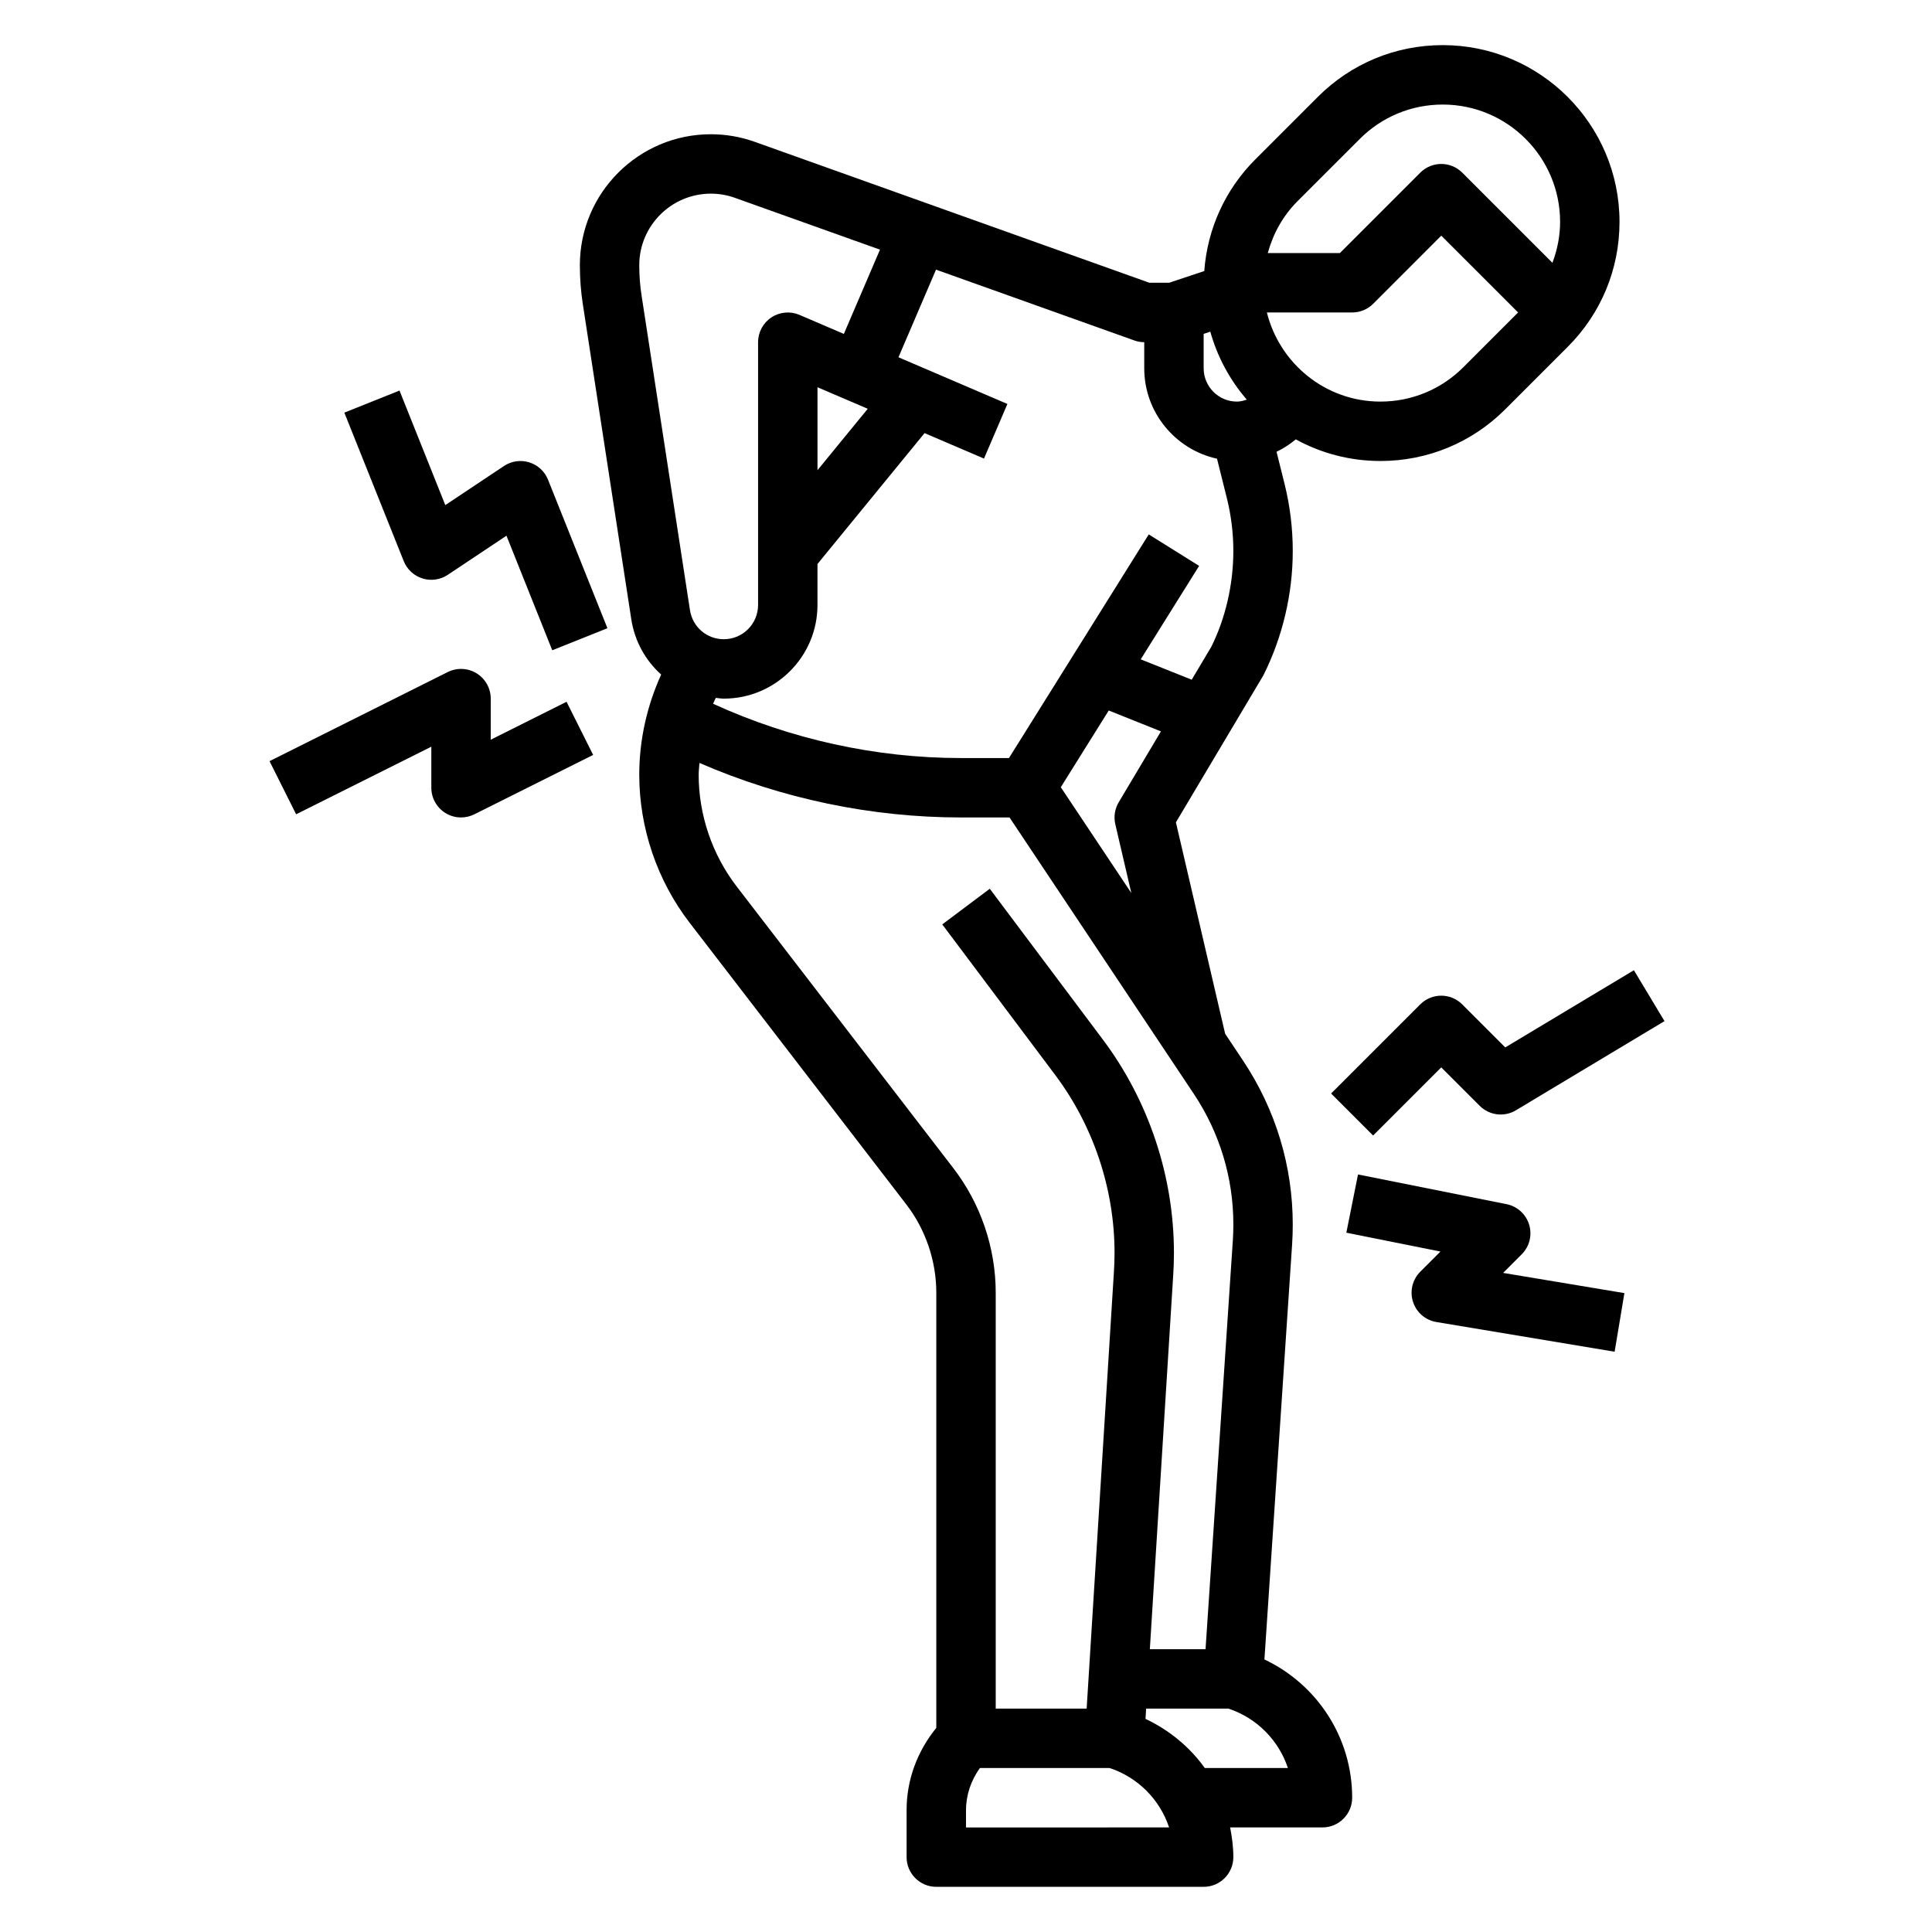
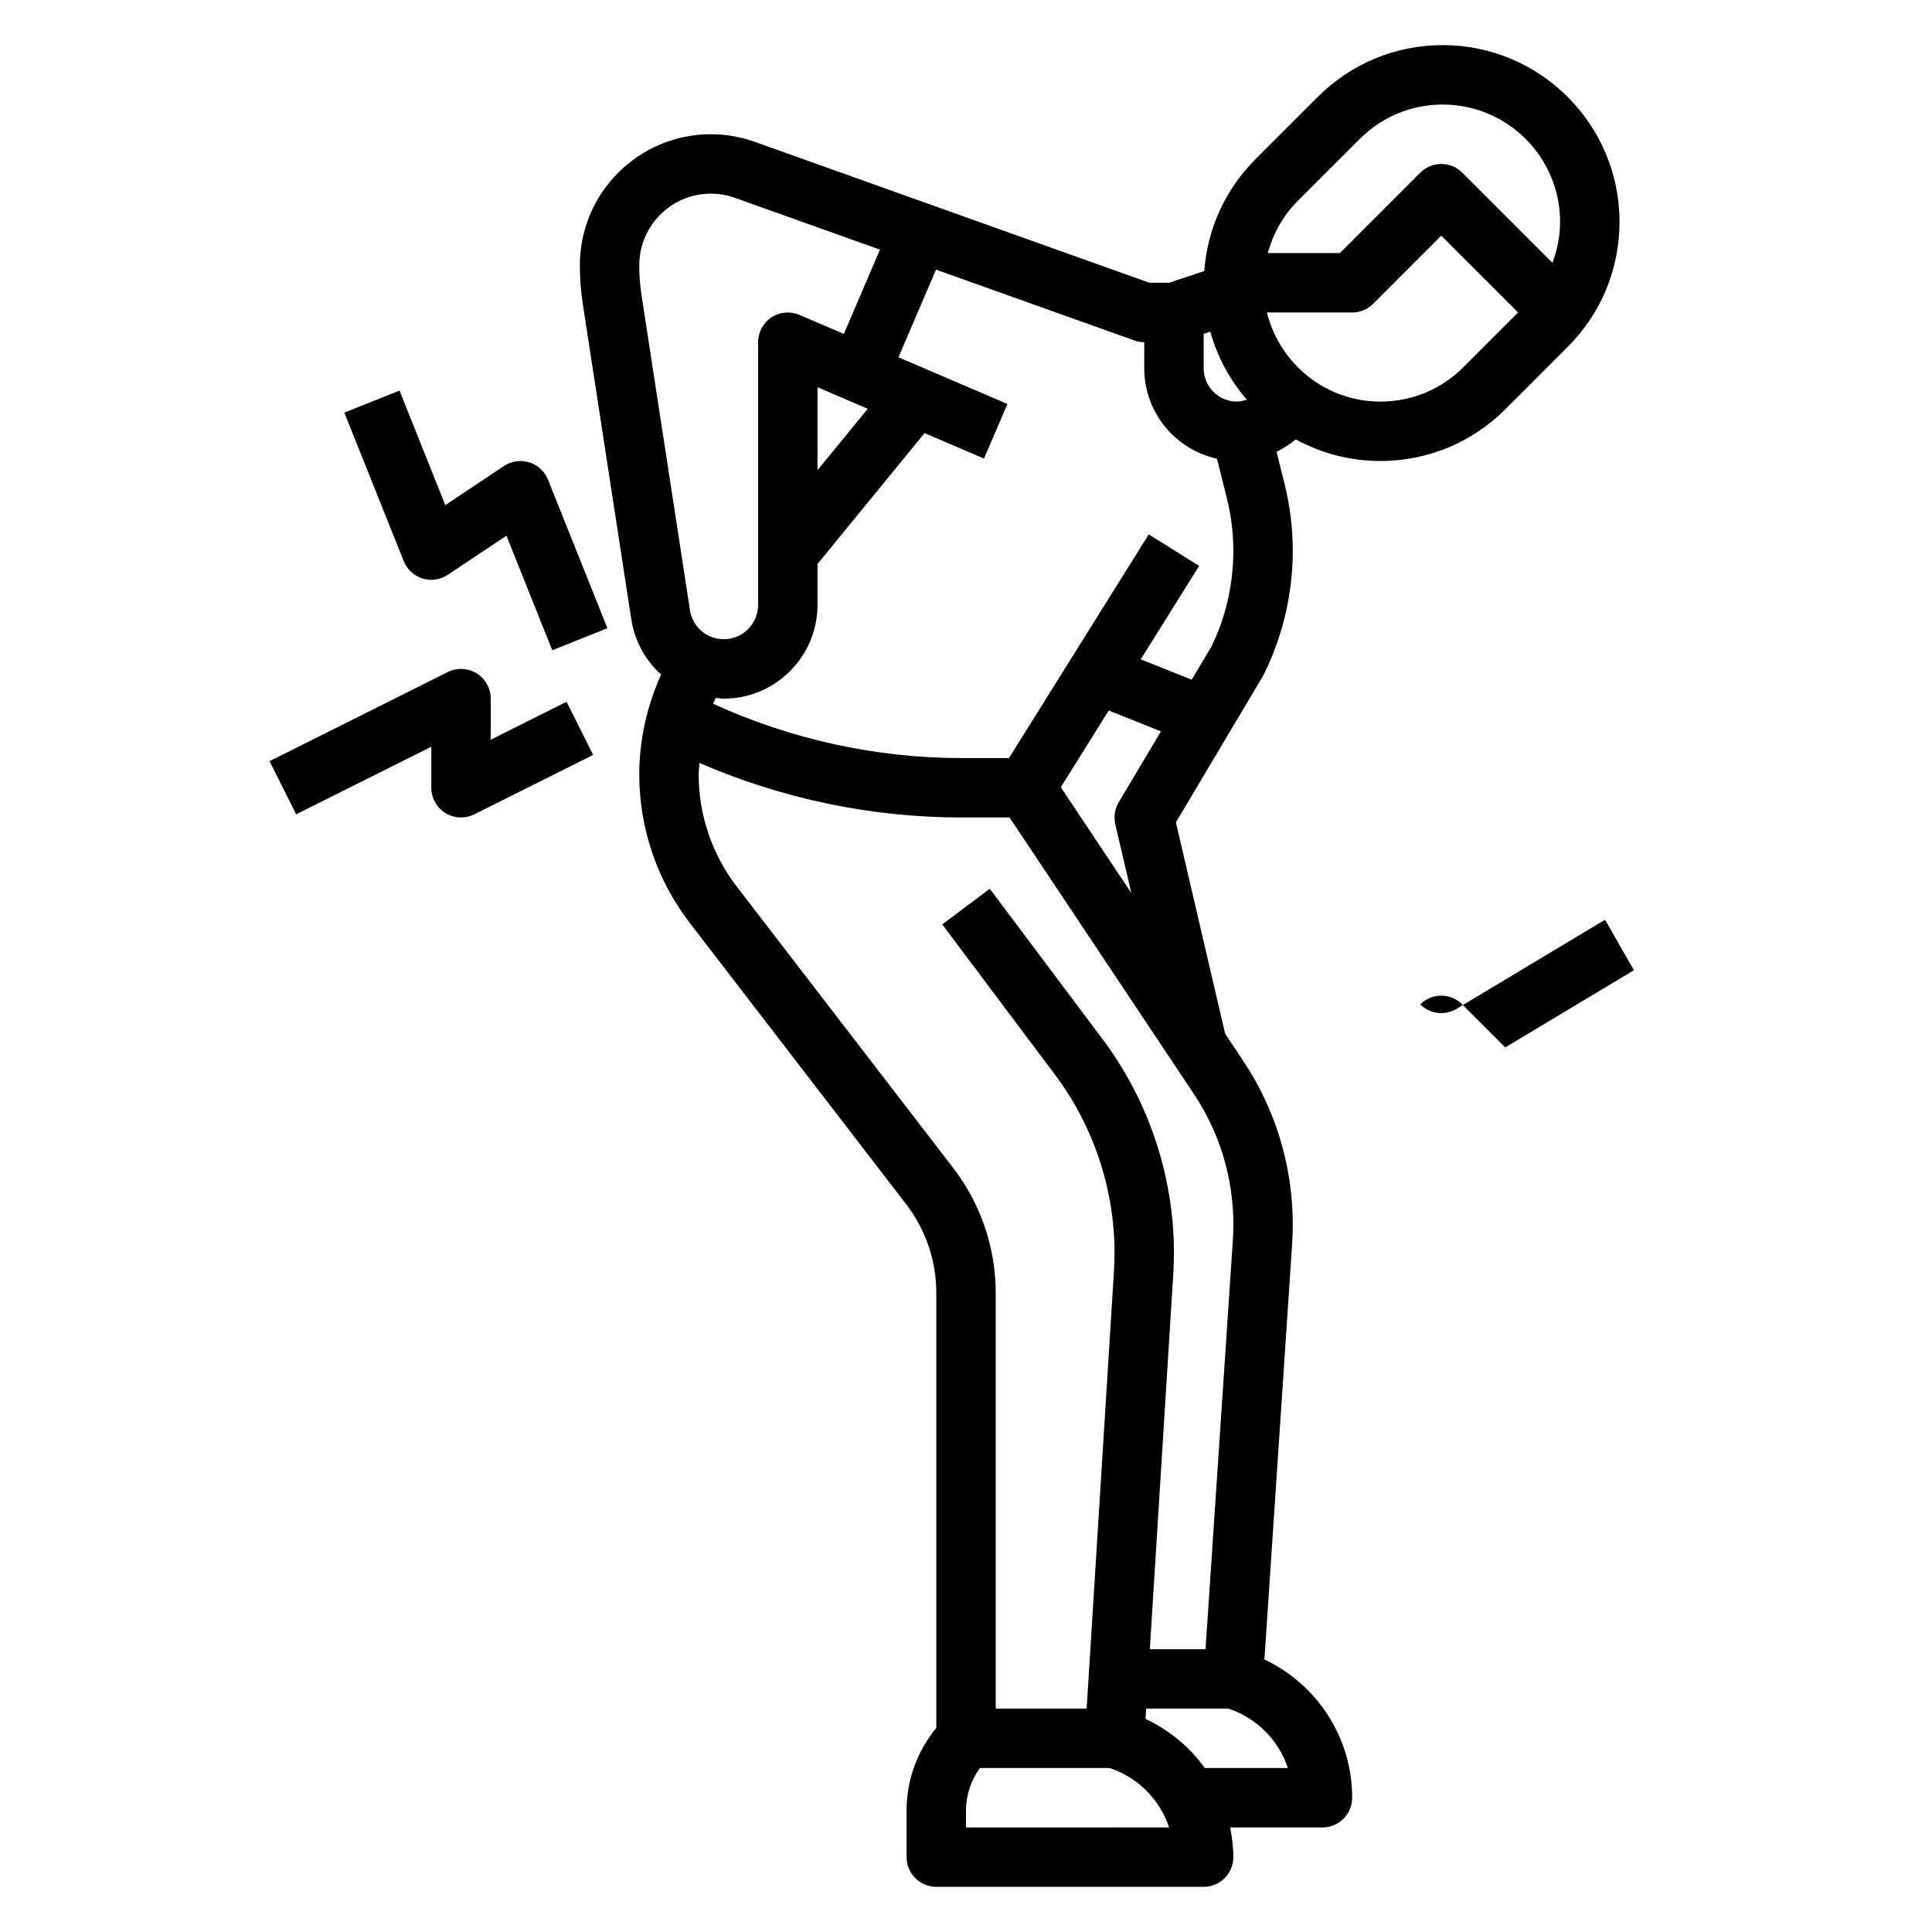
<svg xmlns="http://www.w3.org/2000/svg" fill="#000000" width="800px" height="800px" version="1.1" viewBox="144 144 512 512">
  <g>
    <path d="m502.34 620.41c0-15.855-9.195-29.977-23.254-36.637l7.344-110.1c0.109-1.715 0.164-3.445 0.164-5.172 0-15.477-4.543-30.473-13.121-43.344l-4.801-7.211-13.043-56.016 23.199-38.996c5.082-10.172 7.766-21.555 7.766-32.93 0-6.008-0.738-12.012-2.195-17.863l-2.102-8.414c1.828-0.867 3.519-1.984 5.102-3.289 6.66 3.652 14.293 5.731 22.418 5.731 12.508 0 24.27-4.871 33.117-13.723l16.539-16.539c8.84-8.84 13.715-20.602 13.715-33.109 0-25.828-21.012-46.84-46.84-46.84-12.508 0-24.27 4.871-33.117 13.723l-16.539 16.539c-8.016 8.016-12.723 18.43-13.547 29.613l-9.32 3.102h-5.227l-104.55-37.336c-3.754-1.348-7.684-2.023-11.664-2.023-19.145 0-34.715 15.57-34.715 34.715 0 3.504 0.27 7.016 0.805 10.438l12.824 83.371c0.906 5.879 3.801 10.957 7.918 14.664-3.773 8.316-5.805 17.348-5.805 26.543 0 14.105 4.738 28.039 13.344 39.227l57.41 74.625c5.141 6.684 7.965 15.004 7.965 23.426v115.32c-5.008 6.164-7.871 13.715-7.871 21.766v12.488c0 4.344 3.527 7.871 7.871 7.871h70.848c4.344 0 7.871-3.527 7.871-7.871 0-2.691-0.348-5.305-0.852-7.871h24.469c4.348 0 7.875-3.527 7.875-7.875zm-64.512-288.12 13.832 5.535-11.188 18.781c-1.039 1.746-1.363 3.832-0.906 5.816l4.25 18.246-18.695-28.047zm93.977-90.973c-5.875 5.875-13.684 9.109-21.988 9.109-14.555 0-26.711-10.094-30.078-23.617h22.602c2.086 0 4.094-0.828 5.566-2.305l18.047-18.051 20.359 20.355zm-27.441-60.504c5.871-5.871 13.68-9.105 21.984-9.105 17.145 0 31.094 13.949 31.094 31.094 0 3.769-0.746 7.414-2.031 10.848l-23.891-23.891c-3.078-3.078-8.055-3.078-11.133 0l-21.309 21.309h-19.105c1.41-5.125 4-9.863 7.856-13.723zm-41.383 51.672 1.762-0.59c1.883 6.738 5.219 12.863 9.676 18.012-0.852 0.27-1.703 0.52-2.613 0.52-4.867 0-8.824-3.961-8.824-8.824zm-15.746 2.199v6.918c0 11.73 8.273 21.539 19.285 23.961l2.598 10.406c1.148 4.59 1.73 9.32 1.73 14.043 0 8.941-2.117 17.895-5.832 25.379l-5.203 8.738-13.508-5.398 15.477-24.766-13.352-8.344-37.043 59.27h-12.715c-22.594 0-45.152-4.992-65.699-14.391 0.219-0.527 0.48-1.031 0.715-1.551 0.719 0.062 1.41 0.195 2.133 0.195 13.684 0 24.82-11.137 24.82-24.82v-10.855l28.379-34.691 15.75 6.746 6.203-14.469-28.867-12.375 9.949-23.223 52.531 18.758c0.848 0.309 1.742 0.469 2.648 0.469zm-73.273 17.648-13.32 16.277v-21.988zm-60.551-38.039c0-10.461 8.508-18.973 18.973-18.973 2.172 0 4.32 0.371 6.375 1.109l38.445 13.73-9.574 22.332-11.77-5.047c-2.41-1.027-5.215-0.793-7.418 0.664s-3.543 3.926-3.543 6.574v69.645c0 5.004-4.07 9.074-9.078 9.074-4.512 0-8.281-3.234-8.973-7.699l-12.824-83.371c-0.41-2.637-0.613-5.348-0.613-8.039zm25.82 164.64c-6.496-8.457-10.078-18.973-10.078-29.621 0-1.047 0.148-2.078 0.211-3.125 21.801 9.469 45.543 14.449 69.309 14.449h12.863l48.84 73.258c6.856 10.281 10.477 22.246 10.477 34.613 0 1.395-0.047 2.785-0.133 4.148l-7.238 108.4h-14.762l6.195-99.156c0.129-1.953 0.191-3.918 0.191-5.879 0-20.262-6.691-40.344-18.852-56.543l-29.953-39.945-12.594 9.445 29.961 39.941c10.121 13.504 15.695 30.23 15.695 47.102 0 1.637-0.055 3.273-0.156 4.894l-7.234 115.89h-24.098v-110.21c0-11.879-3.984-23.609-11.234-33.023zm60.773 249.36v-4.613c0-4 1.348-7.902 3.676-11.133h34.402c7.59 2.527 13.32 8.445 15.742 15.742zm63.281-15.746c-3.961-5.543-9.352-10.02-15.711-13.027l0.164-2.715h21.828c7.59 2.527 13.32 8.445 15.742 15.742z" />
    <path d="m289.23 271.12c-0.883-2.203-2.707-3.891-4.977-4.59-2.25-0.707-4.731-0.355-6.699 0.969l-15.547 10.359-12.137-30.355-14.617 5.848 15.742 39.359c0.883 2.203 2.707 3.891 4.977 4.59 2.25 0.707 4.731 0.348 6.699-0.969l15.547-10.359 12.137 30.355 14.617-5.848z" />
    <path d="m262.04 359.46c1.266 0.781 2.699 1.172 4.141 1.172 1.203 0 2.41-0.277 3.519-0.828l31.488-15.742-7.047-14.082-20.09 10.047v-10.883c0-2.731-1.418-5.258-3.731-6.699-2.32-1.434-5.227-1.559-7.66-0.348l-47.23 23.617 7.047 14.082 35.828-17.914v10.879c0 2.731 1.418 5.258 3.734 6.699z" />
-     <path d="m577 401.12-34.094 20.453-11.398-11.398c-3.078-3.078-8.055-3.078-11.133 0l-23.617 23.617 11.133 11.133 18.059-18.055 10.18 10.18c2.551 2.551 6.527 3.055 9.621 1.18l39.359-23.617z" />
-     <path d="m518.46 488.99c0.898 2.809 3.289 4.879 6.203 5.359l47.23 7.871 2.59-15.531-32.141-5.359 4.93-4.93c2.055-2.055 2.809-5.07 1.969-7.848-0.844-2.777-3.141-4.871-5.992-5.441l-39.359-7.871-3.094 15.438 24.938 4.992-5.344 5.344c-2.086 2.098-2.828 5.164-1.93 7.977z" />
+     <path d="m577 401.12-34.094 20.453-11.398-11.398c-3.078-3.078-8.055-3.078-11.133 0c2.551 2.551 6.527 3.055 9.621 1.18l39.359-23.617z" />
  </g>
</svg>